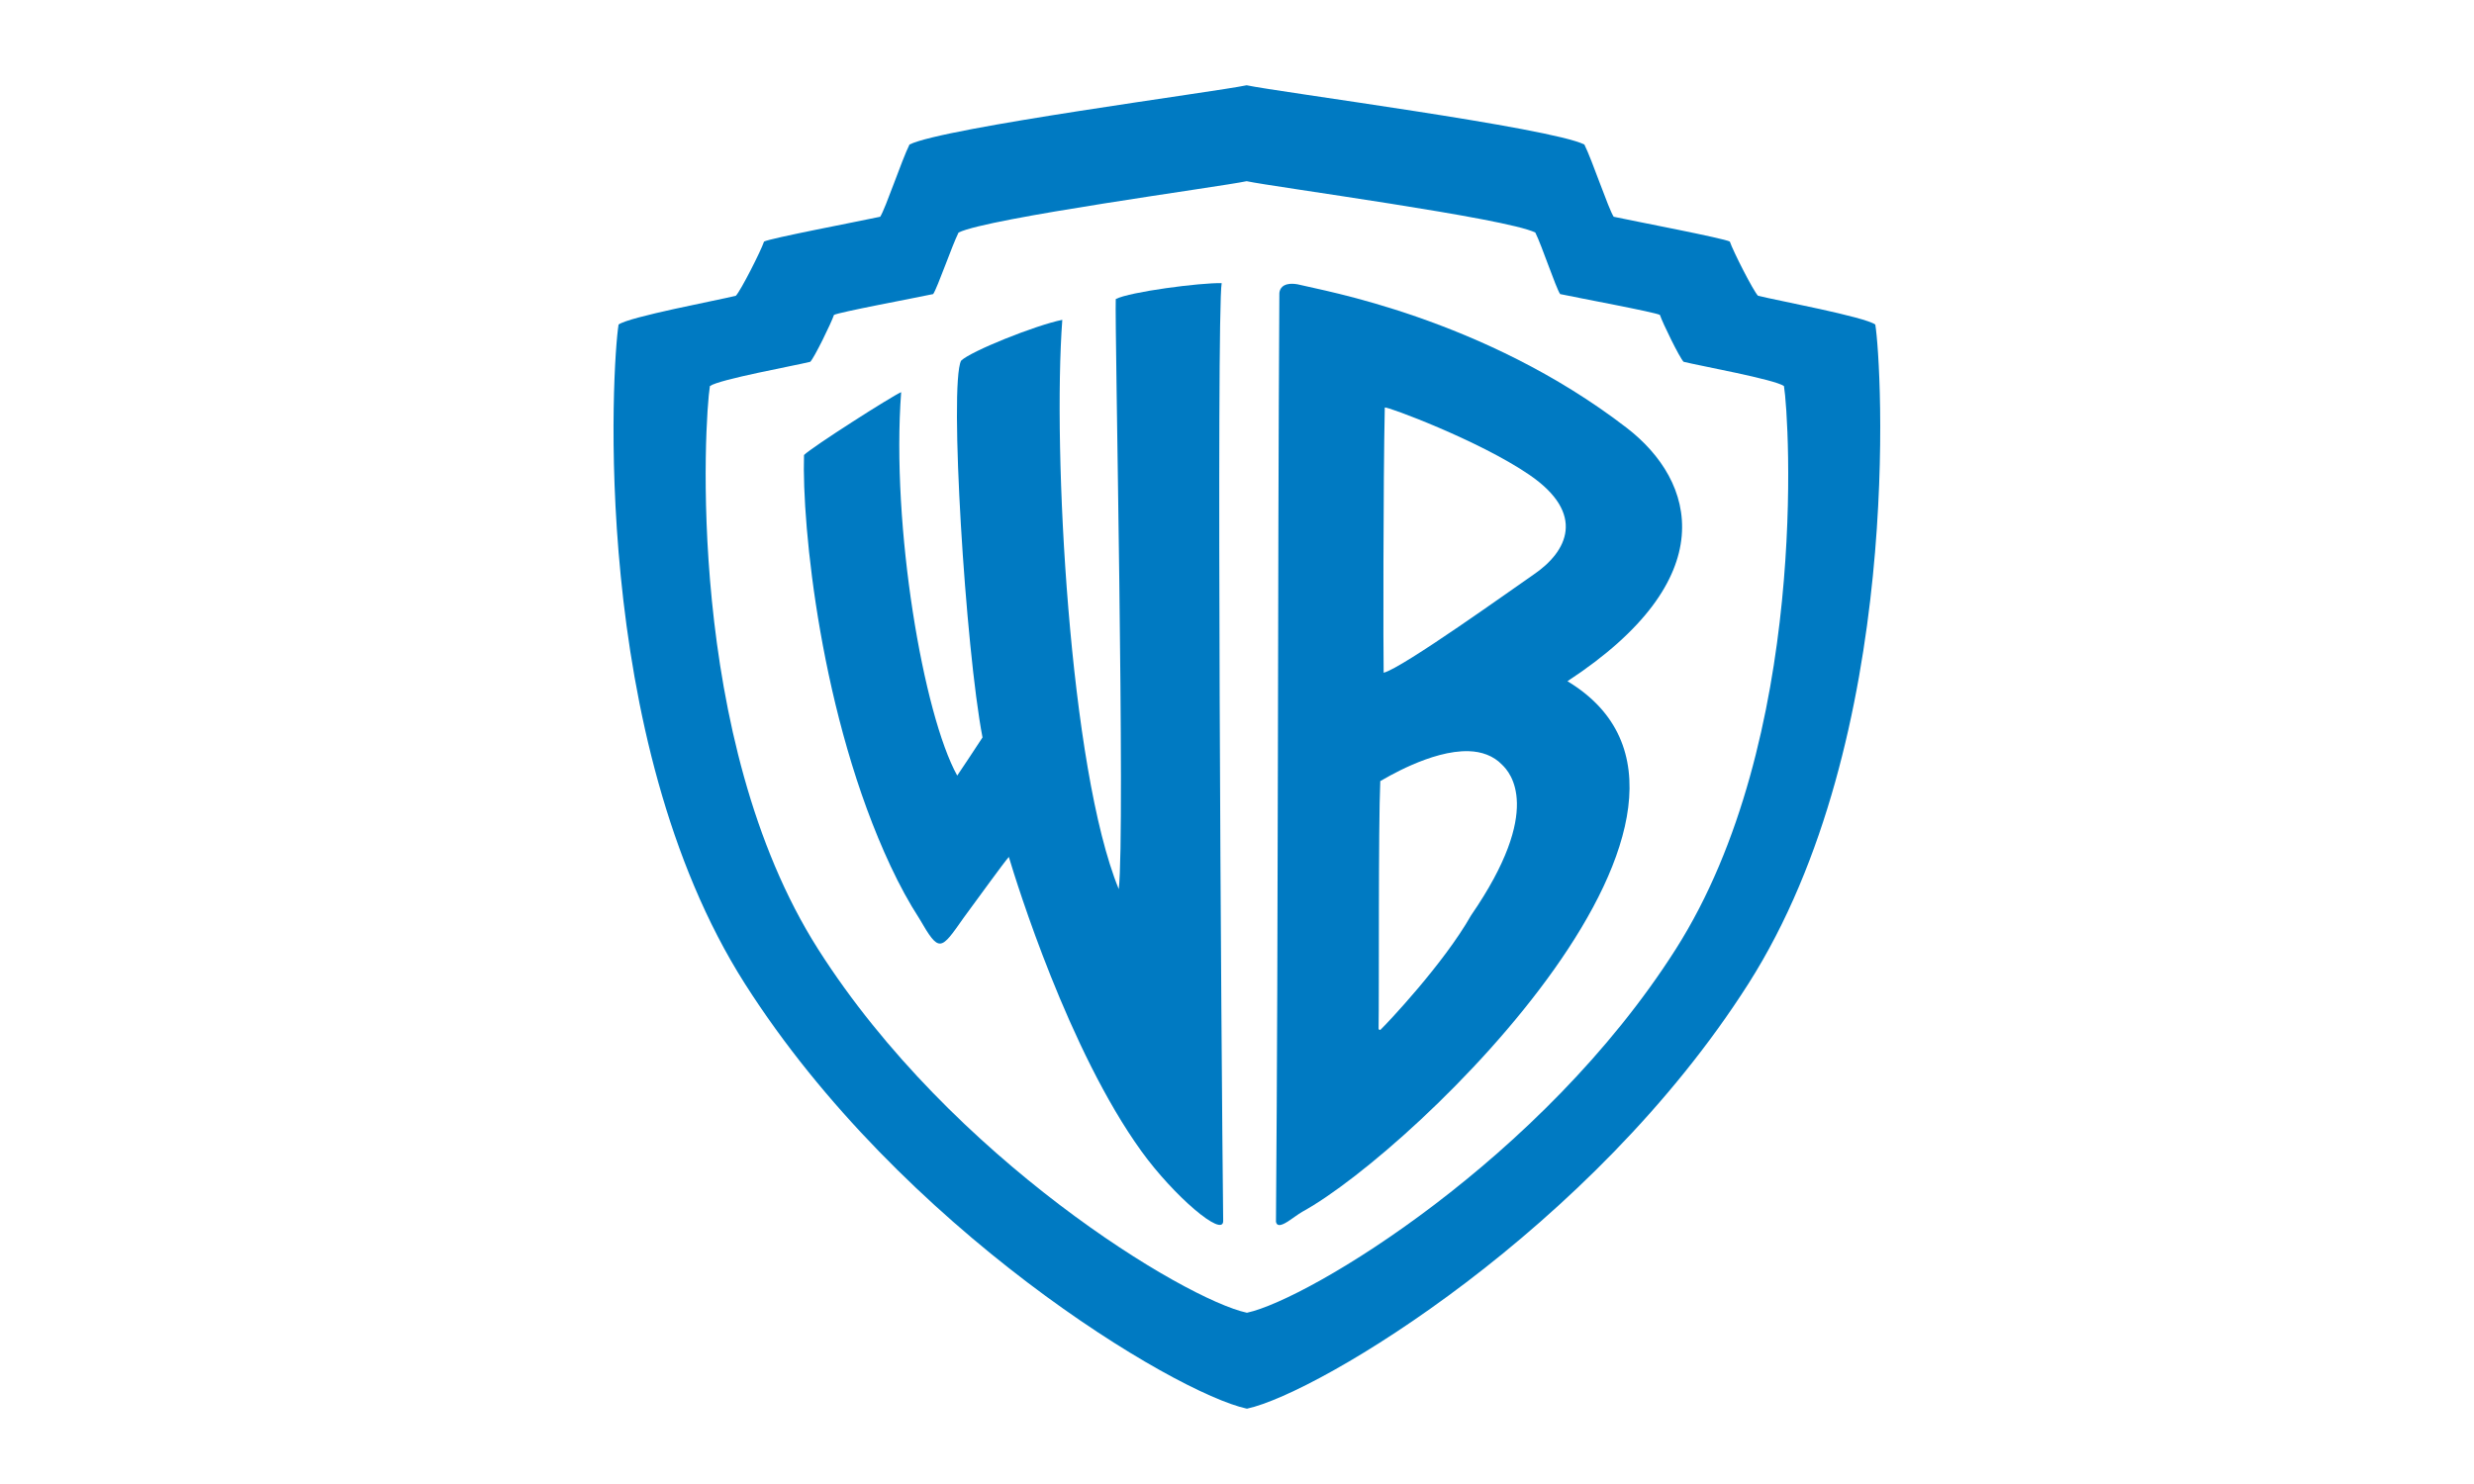
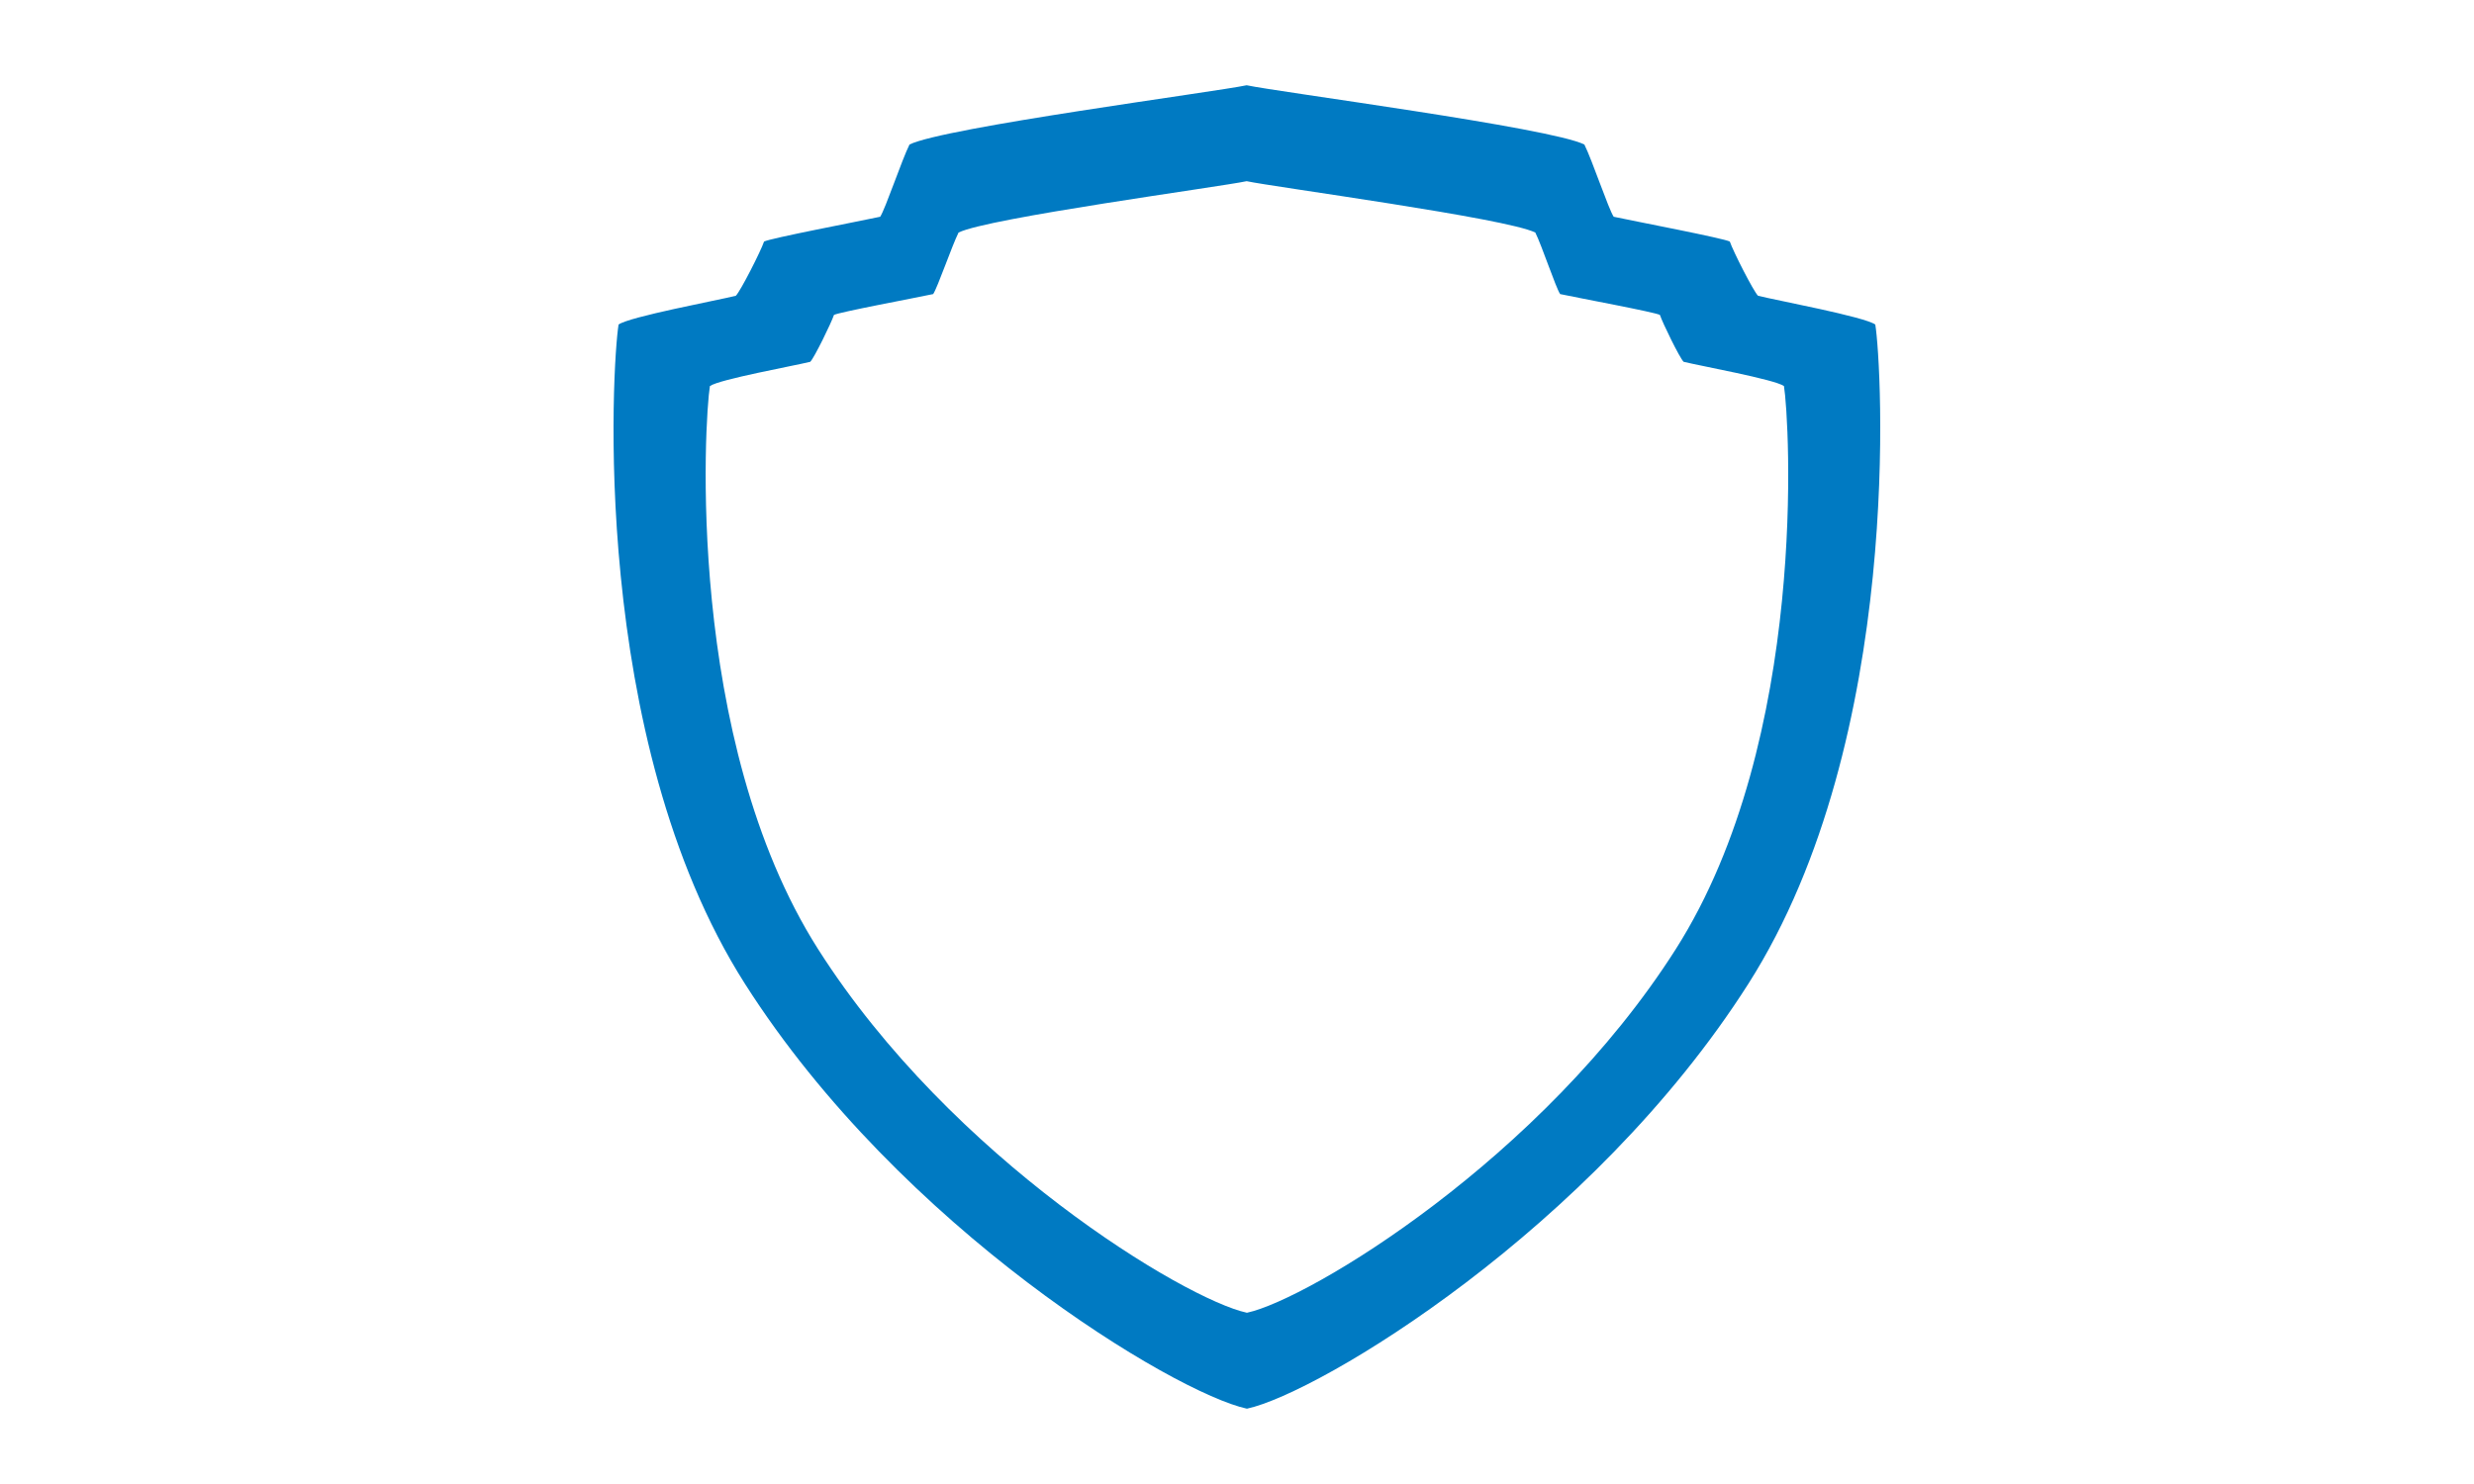
<svg xmlns="http://www.w3.org/2000/svg" width="250" height="150" viewBox="0 0 250 150" fill="none">
  <path d="M125.976 8.618C122.849 9.286 95.332 12.894 91.906 14.608C91.117 16.19 89.466 21.128 88.943 21.909C86.732 22.385 77.77 24.092 77.207 24.419C76.891 25.368 74.832 29.42 74.358 29.895C72.46 30.369 63.613 32.012 62.508 32.804C61.877 36.601 59.469 74.591 75.27 99.429C91.071 124.266 118.707 140.799 125.976 142.381H126.033C133.301 140.799 160.88 124.266 176.681 99.429C192.481 74.59 190.135 36.601 189.5 32.804C188.394 32.012 179.544 30.369 177.65 29.895C177.176 29.42 175.118 25.368 174.801 24.419C174.24 24.092 165.28 22.384 163.065 21.909C162.542 21.128 160.893 16.19 160.102 14.608C156.688 12.899 129.146 9.299 125.976 8.618ZM125.976 18.315C128.685 18.896 152.227 22.046 155.146 23.506C155.818 24.859 157.208 29.056 157.652 29.724C159.543 30.129 167.255 31.555 167.737 31.834C168.006 32.645 169.723 36.163 170.129 36.569C171.75 36.974 179.326 38.346 180.271 39.022C180.812 42.267 182.838 74.721 169.332 95.949C155.826 117.18 132.246 131.334 126.033 132.684H125.976C119.762 131.334 96.182 117.178 82.676 95.949C69.172 74.721 71.198 42.267 71.737 39.022C72.684 38.344 80.258 36.974 81.879 36.569C82.285 36.163 84.002 32.645 84.272 31.834C84.753 31.555 92.408 30.129 94.299 29.724C94.745 29.056 96.188 24.859 96.862 23.506C99.789 22.04 123.303 18.885 125.976 18.315Z" fill="#007AC2" />
-   <path d="M130.306 28.697C129.418 28.785 129.286 29.407 129.28 29.667C129.098 60.051 129.185 92.285 128.938 123.501C129.139 124.488 130.712 122.97 131.616 122.474C143.127 116.138 179.031 81.323 158.393 68.855C174.196 58.508 171.38 48.635 164.376 43.243C149.893 32.088 133.369 29.319 131.445 28.811C130.964 28.684 130.602 28.668 130.306 28.697ZM139.934 41.189C140.158 41.067 149.442 44.513 154.519 47.977C160.34 51.949 158.37 55.766 154.975 58.074C153.132 59.331 141.725 67.533 139.82 67.999C139.778 66.416 139.77 48.571 139.934 41.189ZM148.423 75.928C149.695 75.967 150.903 76.374 151.785 77.297C152.572 78.05 156.044 81.797 148.651 92.527C145.898 97.393 140.126 103.497 139.478 104.106C139.4 104.128 139.368 104.007 139.308 104.049C139.368 100.561 139.274 83.675 139.478 78.951C139.887 78.737 144.608 75.81 148.423 75.928Z" fill="#007AC2" />
-   <path d="M91.063 39.638C90.117 40.043 82.057 45.182 81.246 45.992C81.022 53.155 82.939 72.48 90.004 87.562C90.897 89.47 91.867 91.259 92.917 92.878C94.932 96.361 95.045 96.085 97.389 92.75C99.014 90.55 101.357 87.289 101.944 86.617C102.753 89.32 107.987 106.183 115.349 116.374C118.613 120.895 123.624 125.166 123.604 123.407C123.404 106.188 122.911 31.656 123.451 28.619C121.28 28.567 114.157 29.497 112.748 30.228C112.631 32.954 113.727 84.059 113.052 89.871C108.062 77.7 106.359 45.581 107.346 32.329C104.646 32.87 98.06 35.515 97.116 36.462C95.902 38.895 97.559 65.582 99.284 74.539C98.695 75.468 96.998 77.99 96.728 78.395C93.311 72.242 90.046 53.219 91.063 39.638Z" fill="#007AC2" />
</svg>